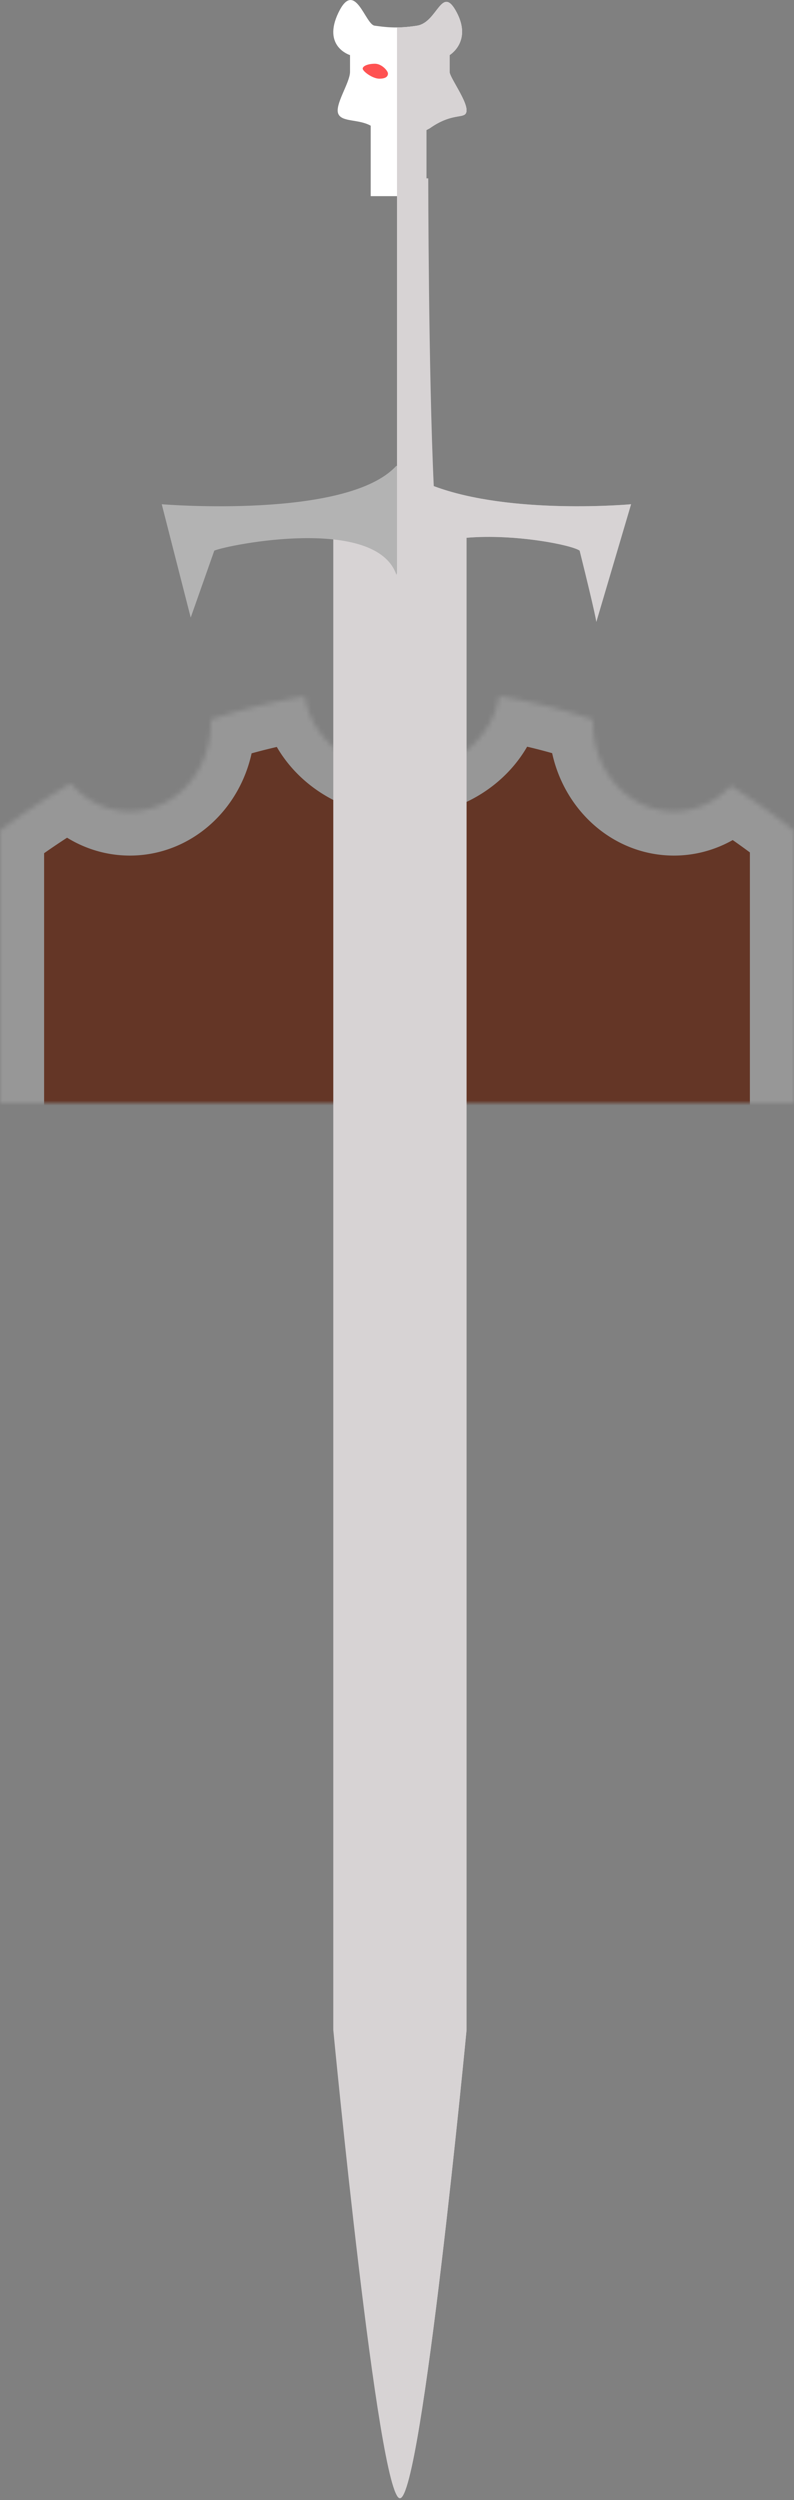
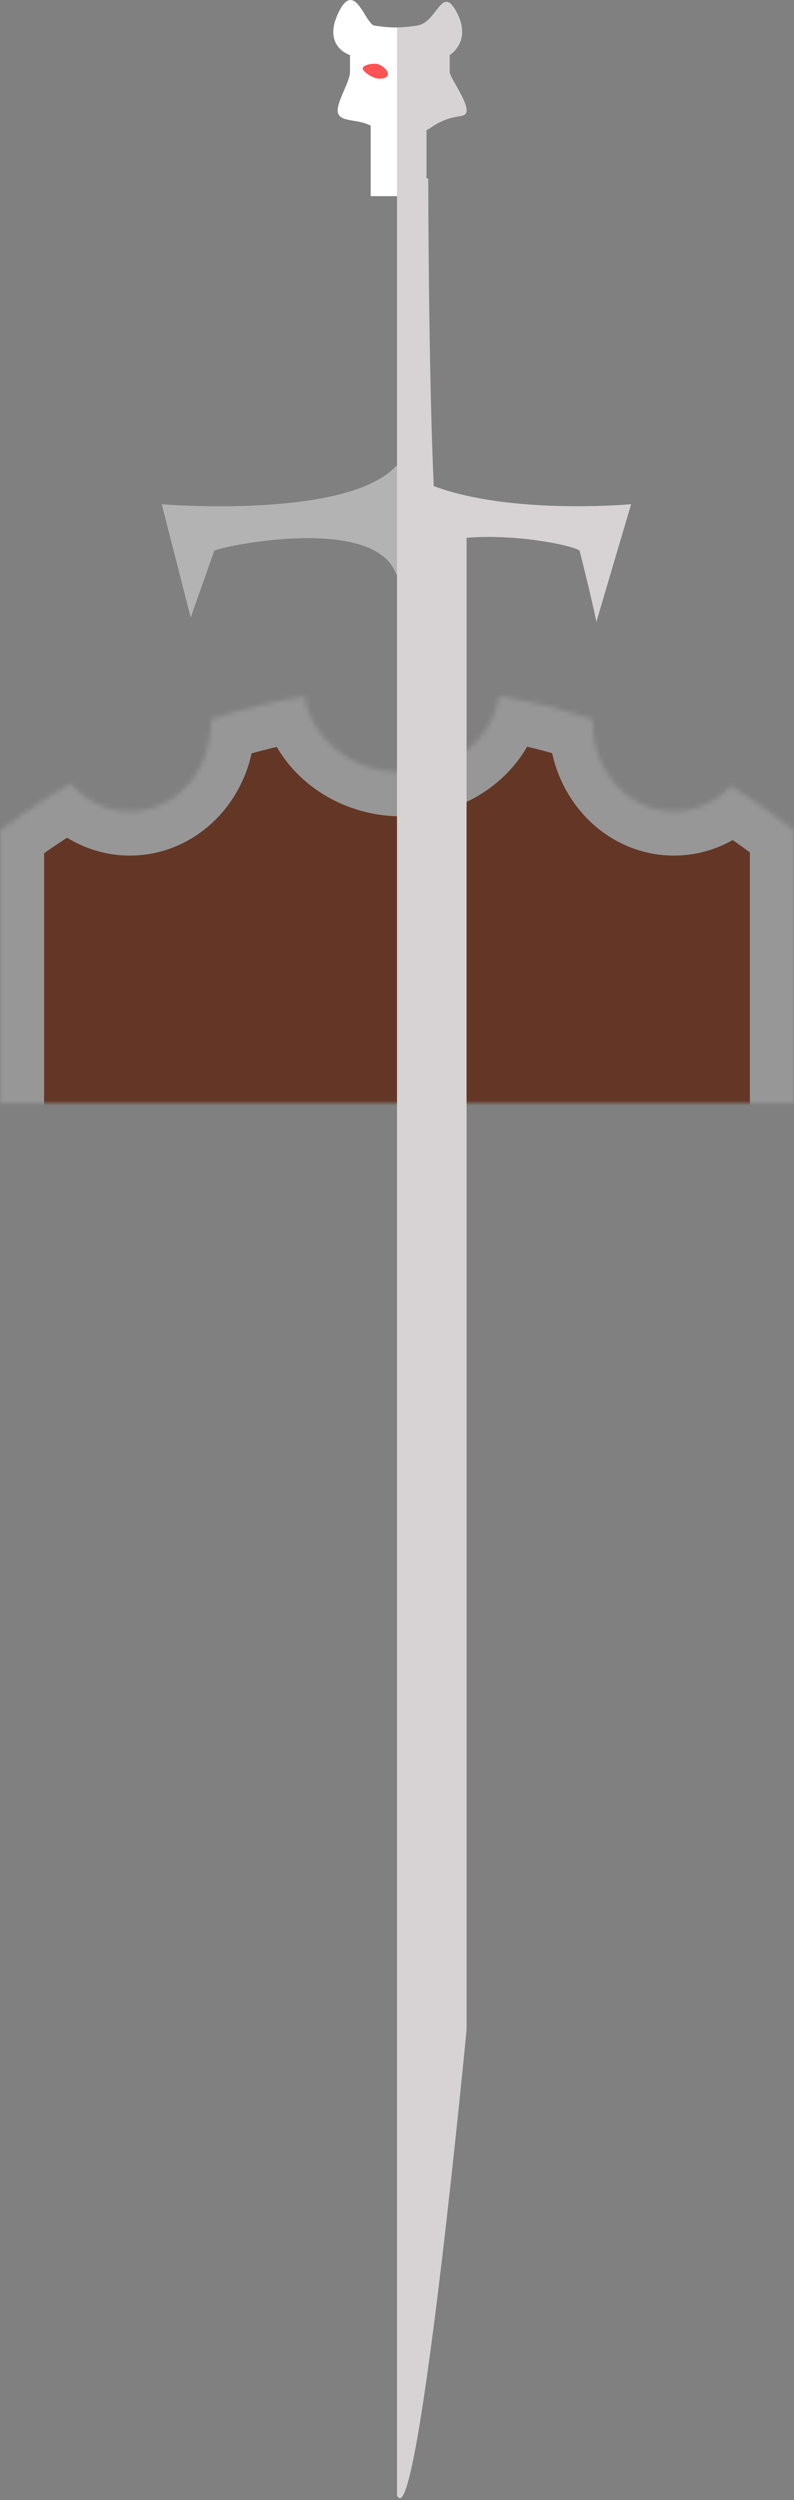
<svg xmlns="http://www.w3.org/2000/svg" xmlns:xlink="http://www.w3.org/1999/xlink" width="162" height="510">
  <rect width="100%" height="100%" fill="#808080" stroke="none" />
  <defs>
    <path d="M121.013 146.82a121.564 121.564 0 0 0-19.2-4.82c-1.337 8.773-9.698 15.53-19.813 15.53-10.09 0-18.435-6.724-19.803-15.465a129.934 129.934 0 0 0-19.21 4.737c.009.242.013.485.013.729 0 9.941-7.387 18-16.5 18-4.756 0-9.041-2.195-12.052-5.707A163.475 163.475 0 0 0 0 169.45v138.613s37.973 50.964 82 58.941c39.832-7.977 80-58.94 80-58.94V169.45a149.492 149.492 0 0 0-12.885-9.135c-2.981 3.224-7.085 5.216-11.615 5.216-9.113 0-16.5-8.059-16.5-18 0-.238.004-.475.013-.71z" id="a" />
    <mask id="c" x="0" y="0" width="162" height="225.004" fill="#fff">
      <use xlink:href="#a" />
    </mask>
    <path d="M75.06 36.383h12.316s.055 54.975 1.814 73.3H73.3c1.76-19.082 1.76-73.3 1.76-73.3z" id="b" />
    <mask id="d" x="0" y="0" width="15.89" height="73.301" fill="#fff">
      <use xlink:href="#b" />
    </mask>
  </defs>
  <g fill="none" fill-rule="evenodd">
    <use stroke="#979797" mask="url(#c)" stroke-width="18" fill="#643626" xlink:href="#a" />
-     <path d="M68 109.683h27.194v304.392s-9.149 95.536-13.597 95.536S68 414.075 68 414.075V109.683z" fill="#D7D3D4" />
    <path d="M86.994 26.538v13.475h-11.36V25.64c-2.519-1.377-5.76-.712-6.578-2.342-.908-1.809 2.36-6.387 2.36-8.646V11.24s-5.716-1.716-2.36-8.671c3.355-6.956 5.444 2.413 7.373 2.667 1.93.254 4.436.674 8.67 0 4.233-.673 4.997-8.6 8.101-2.667 3.105 5.932-1.467 8.67-1.467 8.67v3.412c0 1.293 4.64 7.254 3.175 8.646-.776.737-3.175 0-7.227 2.873-.231.13-.46.253-.687.368z" fill="#FFF" />
    <use stroke="#979797" mask="url(#d)" stroke-width="2" fill="#423D43" xlink:href="#b" />
    <path d="M33 102.86S70.895 106 80.88 95c13.636 11 47.878 7.86 47.878 7.86l-7.093 24.01s0-.892-3.399-14.546c-2.66-1.924-33.619-7.194-37.387 4.943-4.128-12.137-34.22-6.173-37.156-4.943l-4.812 13.654L33 102.86z" fill="#B3B3B3" />
    <path d="M77.394 16.052c1.38 0 1.762-.5 1.762-1.052s-1.275-2-2.656-2c-1.38 0-2.5.448-2.5 1s2.013 2.052 3.394 2.052zM85.762 16.052c-1.38 0-1.762-.5-1.762-1.052s1.275-2 2.656-2c1.38 0 2.5.448 2.5 1s-2.013 2.052-3.394 2.052z" fill="#FF5252" />
    <path d="M81 5.6c1.163-.012 2.51-.11 4.098-.364 4.234-.673 4.998-8.6 8.102-2.667 3.105 5.932-1.467 8.67-1.467 8.67v3.412c0 1.293 4.64 7.254 3.175 8.646-.776.737-3.175 0-7.227 2.873-.231.13-.46.253-.687.368v9.845h.382s.04 39.592 1.126 62.778c15.808 5.94 40.256 3.698 40.256 3.698l-7.093 24.011s0-.892-3.399-14.546c-1.58-1.143-13.15-3.467-23.072-2.62v304.371s-9.149 95.536-13.597 95.536c-.19 0-.39-.176-.597-.512V5.6z" fill="#D7D3D4" style="mix-blend-mode:multiply" />
  </g>
</svg>